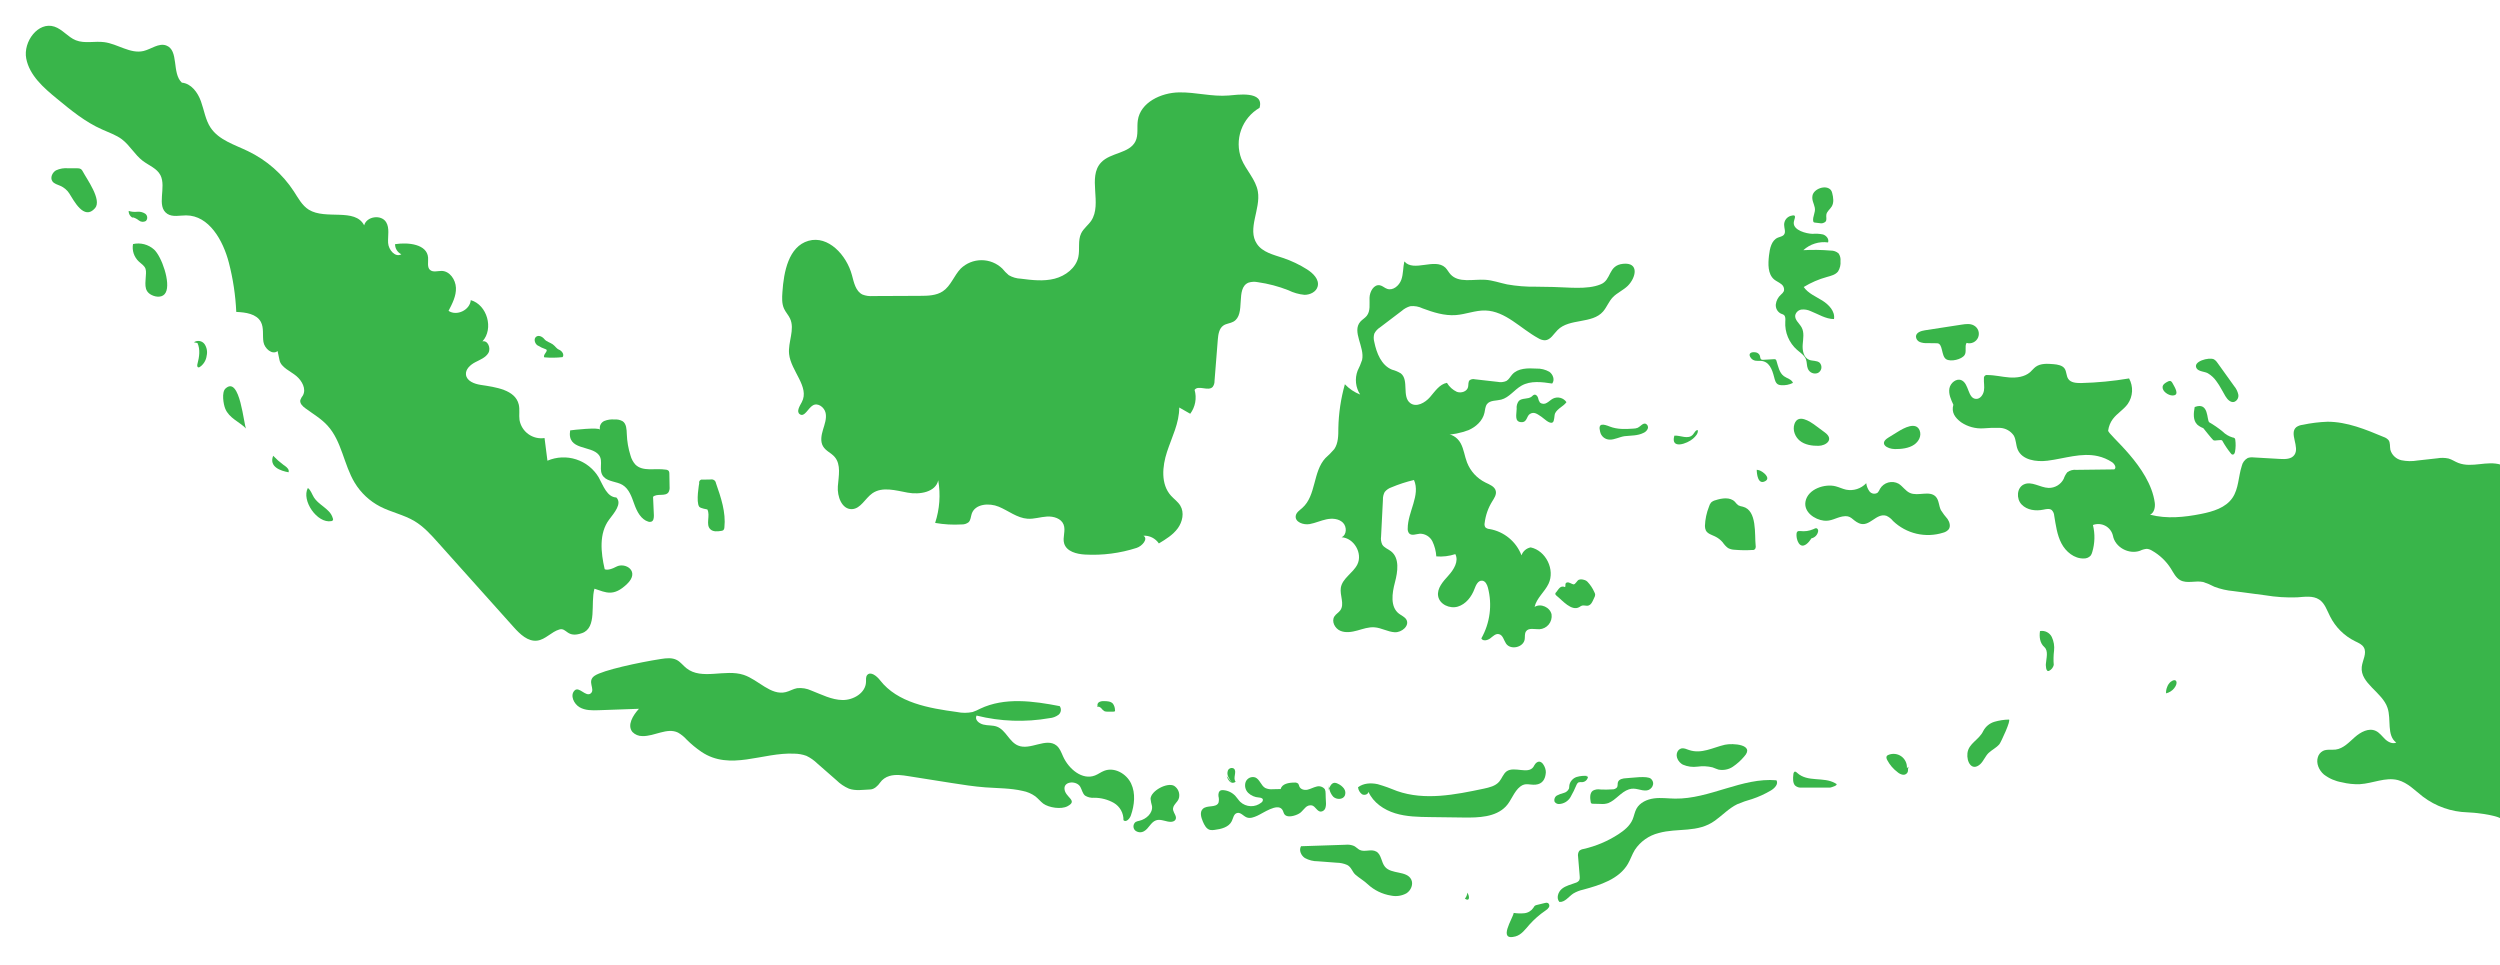
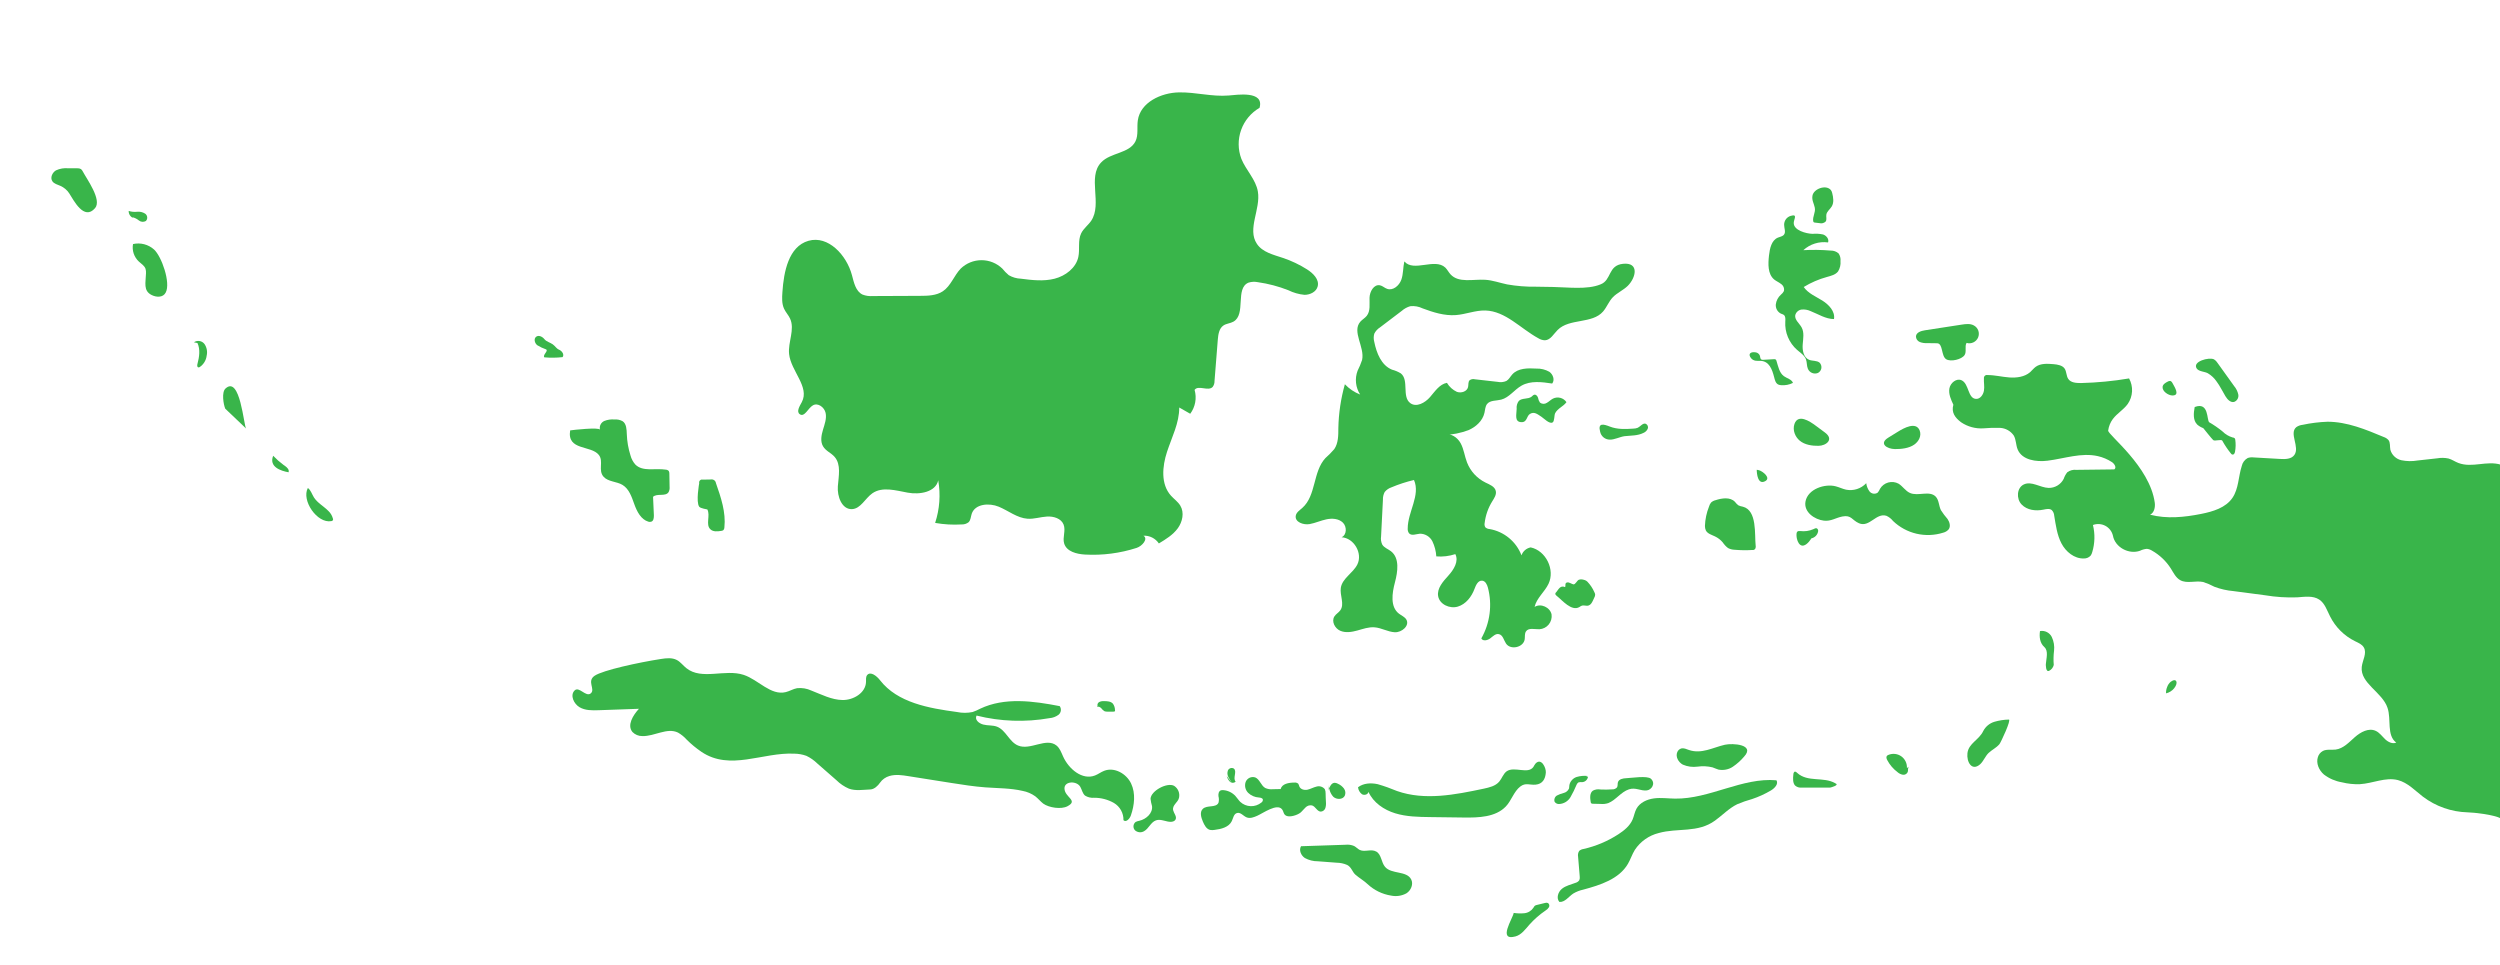
<svg xmlns="http://www.w3.org/2000/svg" width="1200" height="463" viewBox="0 0 1200 463" fill="none">
  <g clip-path="url(#clip0_3046_5931)">
-     <path d="M300.966 280.326C307.432 274.151 300.06 269.745 295.854 272C291.648 274.255 290.247 273.195 290.247 273.195C288.39 265.173 287.449 255.987 292.388 249.401C294.864 246.12 298.713 241.738 295.854 238.792C291.361 238.606 289.566 233.122 287.4 229.185C284.972 225.081 281.133 222 276.6 220.52C272.067 219.039 267.15 219.259 262.768 221.138C262.298 217.507 261.835 213.88 261.382 210.257C258.643 210.669 255.852 209.994 253.606 208.374C251.36 206.754 249.837 204.32 249.363 201.591C249.029 199.115 249.586 196.639 249.004 194.163C247.296 187.045 237.951 185.844 230.697 184.742C227.665 184.272 224.038 182.91 223.667 179.864C223.357 177.24 225.746 175.111 228.085 173.885C230.425 172.659 233.123 171.669 234.435 169.391C235.747 167.113 234.126 163.201 231.564 163.87C237.096 157.816 233.853 146.315 225.969 144.062C225.597 148.816 219.26 151.874 215.299 149.212C217.106 145.734 219.013 142.069 218.852 138.157C218.691 134.245 215.893 130.11 211.982 130.036C210.063 130.036 207.823 130.829 206.387 129.541C204.951 128.254 205.632 125.691 205.484 123.636C205.001 117.211 196.002 116.208 189.628 117.198C189.621 118.21 189.901 119.203 190.435 120.062C190.97 120.921 191.737 121.611 192.648 122.051C189.739 123.76 186.459 119.91 186.286 116.555C186.112 113.2 187.09 109.511 185.345 106.651C182.993 102.801 175.963 103.816 174.799 108.161C170.405 99.632 156.369 105.685 148.224 100.659C144.993 98.641 143.137 95.076 141.07 91.882C135.634 83.556 128.023 76.877 119.062 72.57C112.638 69.45 105.05 67.259 101.077 61.267C98.602 57.553 97.983 52.861 96.448 48.615C94.913 44.369 91.781 40.073 87.288 39.677C82.337 35.109 86.05 24.066 79.725 21.801C76.148 20.563 72.608 23.571 68.92 24.475C62.557 25.997 56.492 21.046 49.994 20.229C45.464 19.634 40.649 21.033 36.378 19.325C32.591 17.802 29.979 14.051 26.105 12.776C18.319 10.226 11.041 20.018 12.588 28.09C14.136 36.161 20.881 42.091 27.231 47.29C34.039 52.911 40.958 58.605 49.029 62.146C52.247 63.632 55.7 64.758 58.498 66.85C62.335 69.76 64.686 74.278 68.499 77.187C71.432 79.416 75.306 80.79 77.002 84.07C79.998 89.876 74.836 99.013 80.307 102.64C82.882 104.311 86.261 103.383 89.331 103.383C100.322 103.383 107.08 115.391 109.841 126.038C111.855 133.785 113.05 141.723 113.405 149.72C117.861 149.918 123.11 150.599 125.214 154.523C126.749 157.395 125.944 160.924 126.451 164.117C126.959 167.311 130.709 170.555 133.247 168.512L134.175 172.919C134.906 176.398 139.547 178.206 142.258 180.496C144.969 182.786 147.11 186.686 145.389 189.818C144.868 190.486 144.451 191.229 144.152 192.021C143.818 193.643 145.253 195.03 146.627 196.008C150.242 198.682 154.202 200.959 157.223 204.302C164.092 211.829 164.996 223.02 170.269 231.735C173.204 236.576 177.413 240.516 182.436 243.125C187.759 245.885 193.836 247.061 198.985 250.144C203.367 252.768 206.845 256.631 210.249 260.444L246.578 301.024C249.598 304.392 253.398 308.081 257.879 307.499C261.84 306.979 264.662 303.265 268.499 302.151C272.101 301.111 272 306.5 279.379 303.896C286.758 301.293 283.344 289.685 285.333 282.579C290.965 284.448 294.5 286.5 300.966 280.326Z" fill="#39B54A" />
    <path d="M510.943 378.385C510.943 374.894 516.872 374.671 518.567 377.729C519.347 379.115 519.607 380.861 520.82 381.888C522.106 382.69 523.617 383.055 525.128 382.928C528.467 382.904 531.753 383.758 534.658 385.404C536.093 386.25 537.277 387.463 538.086 388.919C538.896 390.375 539.302 392.021 539.263 393.686C540.501 394.924 542.258 393.018 542.815 391.433C544.536 386.481 545.167 380.824 542.927 376.082C540.686 371.341 534.881 368.06 529.992 369.991C528.457 370.586 527.12 371.638 525.585 372.232C519.471 374.609 512.973 369.088 510.287 363.108C509.445 361.227 508.727 359.159 507.13 357.859C502.179 353.848 494.554 360.335 488.675 357.859C484.429 356.126 482.833 350.432 478.538 348.797C476.458 348.018 474.119 348.352 471.965 347.782C469.811 347.213 467.732 345.443 468.747 343.474C480.208 346.335 492.142 346.756 503.776 344.712C505.334 344.588 506.826 344.03 508.083 343.103C508.691 342.613 509.089 341.911 509.197 341.138C509.305 340.366 509.115 339.581 508.665 338.943C495.953 336.467 482.189 334.598 470.48 340.181C469.318 340.802 468.109 341.332 466.865 341.766C464.388 342.286 461.829 342.286 459.352 341.766C445.798 339.934 430.809 337.322 422.417 326.514C420.857 324.496 417.874 322.082 416.228 324.038C415.522 324.942 415.72 326.205 415.683 327.344C415.51 332.593 409.668 336.084 404.419 336.009C399.171 335.935 394.344 333.36 389.442 331.466C387.31 330.474 384.948 330.08 382.61 330.327C380.728 330.661 379.057 331.751 377.188 332.209C369.935 334.004 364.056 326.279 356.963 323.939C348.026 320.993 336.824 326.613 329.484 320.733C327.888 319.495 326.65 317.712 324.843 316.784C322.565 315.608 319.892 315.905 317.305 316.301C306.457 317.987 289.388 321.695 285.444 324.348C281.5 327 285.915 330.835 283.575 332.815C281.236 334.796 277.95 329.236 275.79 331.441C273.498 333.78 275.468 337.879 278.191 339.476C280.914 341.073 284.281 341.011 287.437 340.899L306.684 340.218C303.825 343.35 300.879 348.117 303.578 351.36C304.189 351.988 304.922 352.485 305.731 352.821C306.557 353.169 307.447 353.338 308.343 353.316C314.173 353.502 320.189 349.095 325.449 351.645C327.018 352.547 328.43 353.697 329.633 355.049C331.795 357.203 334.152 359.151 336.676 360.868C350.44 370.165 366.048 361.029 381.236 361.759C383.224 361.775 385.195 362.126 387.066 362.799C388.994 363.724 390.758 364.958 392.289 366.451L401.486 374.498C403.214 376.216 405.251 377.593 407.489 378.558C410.743 379.719 414.268 379.071 417.753 378.937C419.652 378.864 421.387 377.193 422.462 375.626C423.48 374.142 425.134 373 426.922 372.48C429.942 371.601 433.111 372.084 436.107 372.566L456.517 375.798C462.001 376.664 467.497 377.531 473.042 377.939C478.983 378.373 485.024 378.286 490.829 379.623C493.028 380.033 495.111 380.92 496.931 382.223C498.305 383.3 499.406 384.699 500.78 385.751C503.454 387.682 509.358 388.623 512.403 386.989C517.775 384.129 510.967 382.767 510.943 378.385Z" fill="#39B54A" />
    <path d="M603.441 391.582C601.844 392.287 600.037 392.993 598.415 392.349C596.794 391.705 595.507 389.799 593.823 390.232C592.14 390.666 591.967 392.708 591.249 394.157C589.825 397.066 586.174 397.97 582.968 398.353C582.248 398.49 581.509 398.49 580.789 398.353C579.019 397.883 578.079 396.001 577.361 394.318C576.519 392.337 575.776 389.749 577.361 388.252C579.366 386.308 583.674 387.868 584.862 385.355C585.147 384.326 585.147 383.239 584.862 382.21C584.738 381.158 584.936 379.858 585.901 379.412C586.295 379.258 586.721 379.207 587.139 379.264C589.377 379.422 591.47 380.427 592.994 382.074C593.811 382.953 594.442 384.005 595.284 384.86C596.647 386.149 598.434 386.896 600.31 386.962C602.185 387.029 604.02 386.409 605.471 385.219C605.706 385.058 605.898 384.841 606.028 384.587C606.151 384.329 606.202 384.042 606.176 383.758C605.991 383.027 605.025 382.879 604.27 382.804C602.353 382.697 600.537 381.912 599.146 380.589C598.467 379.921 597.991 379.075 597.772 378.149C597.553 377.222 597.6 376.253 597.908 375.352C598.253 374.463 598.926 373.74 599.789 373.334C600.651 372.93 601.634 372.873 602.537 373.173C604.703 374.089 605.273 377.073 607.315 378.236C608.478 378.761 609.761 378.962 611.028 378.818L614.742 378.744C615.323 376.181 618.69 375.637 621.314 375.637C621.638 375.587 621.968 375.612 622.28 375.711C622.599 375.798 622.895 375.955 623.146 376.169C623.404 376.604 623.596 377.076 623.716 377.568C624.31 378.954 626.191 379.375 627.615 379.053C629.038 378.732 630.424 377.927 631.897 377.568C632.613 377.346 633.378 377.345 634.094 377.566C634.81 377.787 635.442 378.219 635.908 378.806C636.183 379.438 636.314 380.123 636.291 380.811C636.291 382.223 636.39 383.634 636.452 385.045C636.546 386.013 636.445 386.989 636.155 387.917C635.997 388.374 635.709 388.774 635.326 389.069C634.943 389.363 634.483 389.54 634.002 389.576C632.232 389.576 631.464 387.1 629.768 386.605C629.205 386.491 628.622 386.521 628.073 386.692C627.525 386.866 627.031 387.177 626.637 387.595C625.783 388.363 625.114 389.329 624.223 390.071C622.775 391.223 619.272 392.386 617.502 391.606C615.979 390.963 616.264 389.601 615.373 388.474C612.996 385.454 606.337 390.307 603.441 391.582Z" fill="#39B54A" />
    <path d="M722.775 387.125C717.824 392.263 709.741 392.51 702.575 392.411L686.484 392.201C680.839 392.126 675.096 392.04 669.687 390.381C664.278 388.722 659.178 385.256 656.864 380.093C656.678 381.393 654.858 381.888 653.732 381.22C653.208 380.823 652.77 380.322 652.447 379.75C652.123 379.177 651.92 378.544 651.851 377.89C654.462 375.884 658.039 375.699 661.295 376.404C664.454 377.322 667.558 378.421 670.591 379.697C683.86 384.364 698.441 381.48 712.205 378.558C714.903 377.976 717.799 377.32 719.631 375.179C720.943 373.631 721.525 371.465 723.196 370.227C726.909 367.664 733.433 371.824 736.032 368.122C736.327 367.56 736.667 367.022 737.047 366.513C739.857 363.517 742.184 368.642 741.998 370.821C741.775 374.102 740.29 376.33 737.134 376.627C734.237 376.912 732.319 375.525 729.707 377.556C726.637 379.932 725.449 384.377 722.775 387.125Z" fill="#39B54A" />
    <path d="M656.468 424.4C659.584 427.307 663.498 429.217 667.707 429.884C670.236 430.416 672.872 430.021 675.134 428.77C677.287 427.359 678.538 424.375 677.362 422.098C675.158 417.851 667.893 419.733 664.811 416.081C662.966 413.89 663.115 410.151 660.615 408.752C658.114 407.353 655.144 409.124 652.705 407.985C651.703 407.502 650.96 406.598 649.97 406.078C648.658 405.525 647.225 405.32 645.811 405.484L624.496 406.19C623.37 408.071 624.496 410.634 626.328 411.847C628.255 412.9 630.42 413.441 632.616 413.419L641.615 414.1C643.345 414.121 645.053 414.487 646.64 415.177C648.695 416.23 649.116 418.545 650.576 419.82C652.371 421.404 654.648 422.679 656.468 424.4Z" fill="#39B54A" />
    <path d="M796.139 399.864C791.461 401.035 787.39 403.914 784.726 407.935C783.414 410.064 782.659 412.491 781.409 414.645C777.126 421.986 768.128 424.821 759.946 427.025C758.234 427.394 756.595 428.042 755.094 428.943C752.915 430.441 751.133 433.14 748.509 432.93C746.9 431.135 747.878 428.114 749.747 426.604C751.616 425.093 754.091 424.598 756.332 423.732C757.036 423.534 757.649 423.096 758.065 422.494C758.303 421.901 758.371 421.254 758.263 420.624L757.483 411.228C757.39 410.75 757.39 410.258 757.483 409.78C757.57 409.297 757.755 408.838 758.027 408.43C758.607 407.929 759.322 407.61 760.082 407.514C766.058 406.161 771.746 403.755 776.879 400.408C779.627 398.613 782.313 396.434 783.625 393.414C784.355 391.718 784.615 389.811 785.506 388.177C787.128 385.218 790.581 383.671 793.935 383.225C797.29 382.78 800.681 383.3 804.06 383.337C820.622 383.56 836.243 373.111 852.693 374.535C853.77 376.305 851.839 378.348 850.056 379.412C847.192 381.109 844.154 382.495 840.996 383.547C838.572 384.216 836.194 385.043 833.878 386.023C829.918 387.954 826.823 391.26 823.258 393.847C814.916 399.95 805.372 397.264 796.139 399.864Z" fill="#39B54A" />
    <path d="M810.745 360.013C809.507 359.592 808.269 358.924 806.945 359.283C806.53 359.418 806.15 359.642 805.831 359.939C805.51 360.234 805.26 360.598 805.1 361.004C804.135 363.207 805.633 365.881 807.749 367.02C809.976 367.985 812.425 368.32 814.829 367.986C817.222 367.643 819.659 367.76 822.008 368.333C822.961 368.642 823.865 369.125 824.83 369.397C826.019 369.639 827.244 369.639 828.432 369.397C829.624 369.177 830.757 368.713 831.762 368.035C833.768 366.678 835.579 365.054 837.146 363.207C842.63 357.315 831.675 356.646 827.962 357.476C822.219 358.788 816.76 362.044 810.745 360.013Z" fill="#39B54A" />
    <path d="M772.002 385.478C770.806 385.873 769.541 386.012 768.288 385.887L764.575 385.8C764.296 385.828 764.017 385.748 763.795 385.577C763.638 385.398 763.547 385.172 763.535 384.934C763.189 383.002 763.016 380.626 764.612 379.499C765.714 378.92 766.978 378.728 768.202 378.954C770.103 379.051 772.009 379.031 773.908 378.892C774.332 378.919 774.757 378.842 775.146 378.67C775.54 378.509 775.892 378.259 776.173 377.939C776.619 377.221 776.346 376.268 776.606 375.463C777.077 373.941 779.082 373.594 780.641 373.532C782.981 373.458 790.779 372.183 792.487 373.842C794.814 376.095 792.772 379.115 790.482 379.4C787.499 379.747 785.135 377.815 781.904 378.88C778.03 380.155 775.666 383.993 772.002 385.478Z" fill="#39B54A" />
    <path d="M762.161 372.48C760.357 372.27 758.529 372.43 756.789 372.95C755.924 373.225 755.149 373.73 754.549 374.411C753.923 375.078 753.495 375.905 753.311 376.8C753.295 377.344 753.241 377.886 753.15 378.422C752.928 378.969 752.575 379.454 752.123 379.833C751.677 380.216 751.147 380.488 750.575 380.626C749.435 380.901 748.333 381.317 747.295 381.864C746.795 382.166 746.418 382.635 746.231 383.188C746.031 383.736 746.031 384.337 746.231 384.884C746.463 385.21 746.768 385.477 747.122 385.664C747.482 385.849 747.881 385.942 748.285 385.937C749.409 385.898 750.505 385.577 751.472 385.004C752.438 384.431 753.246 383.623 753.818 382.656C754.933 380.712 755.921 378.698 756.777 376.627C756.949 376.192 757.252 375.82 757.643 375.562C758.213 375.391 758.813 375.349 759.401 375.439C760.101 375.405 760.767 375.128 761.284 374.656C761.802 374.183 762.138 373.545 762.235 372.851C760.887 372.787 759.542 373.019 758.293 373.53C757.044 374.041 755.923 374.819 755.007 375.81" fill="#39B54A" />
-     <path d="M704.295 428.473C705.533 430.268 705.533 432.942 703.132 431.358C703.835 430.556 704.246 429.539 704.295 428.473Z" fill="#39B54A" />
    <path d="M731.675 438.352C732.552 438.265 733.398 437.981 734.151 437.523C734.9 437.072 735.542 436.464 736.032 435.74C736.204 435.389 736.429 435.067 736.701 434.787C737.009 434.574 737.359 434.43 737.728 434.366L741.553 433.437C742.02 433.264 742.534 433.264 743.001 433.437C743.325 433.651 743.556 433.979 743.647 434.355C743.739 434.732 743.685 435.129 743.496 435.468C743.082 436.127 742.513 436.676 741.838 437.065C738.979 439.013 736.368 441.304 734.064 443.886C732.133 446.102 730.264 448.714 727.43 449.481C718.691 451.871 726.192 440.816 726.576 438.203C728.263 438.462 729.976 438.512 731.675 438.352Z" fill="#39B54A" />
    <path d="M637.939 376.701C637.883 377.755 638.038 378.809 638.395 379.802C638.752 380.795 639.304 381.706 640.019 382.482C641.591 383.894 644.512 383.857 645.477 381.987C645.726 381.419 645.824 380.797 645.762 380.18C645.688 379.561 645.454 378.972 645.081 378.471C644.326 377.483 643.334 376.699 642.197 376.194C641.739 375.931 641.227 375.774 640.7 375.736C639.029 375.736 638.224 377.679 637.741 379.289" fill="#39B54A" />
    <path d="M552.258 383.386C552.382 384.578 552.618 385.755 552.964 386.902C553.422 390.282 550.216 393.203 546.886 393.971C546.261 394.069 545.655 394.265 545.091 394.553C544.794 394.788 544.549 395.083 544.374 395.419C544.191 395.755 544.085 396.127 544.064 396.509C544.043 396.887 544.097 397.266 544.225 397.623C544.357 397.98 544.563 398.305 544.832 398.576C545.413 399.082 546.138 399.395 546.906 399.47C547.673 399.546 548.445 399.38 549.114 398.997C551.404 397.759 552.37 394.664 554.833 393.785C556.689 393.117 558.719 393.971 560.65 394.367C562.061 394.664 563.906 394.478 564.364 393.129C564.822 391.78 563.485 390.393 563.126 388.957C562.519 386.419 565.49 385.181 565.936 382.891C566.17 381.81 566.067 380.682 565.64 379.661C565.213 378.64 564.482 377.776 563.547 377.184C560.205 375.439 552.469 379.573 552.258 383.386Z" fill="#39B54A" />
    <path d="M591.385 375.971C590.877 374.968 590.147 374.089 589.664 373.074C589.391 372.582 589.222 372.038 589.169 371.477C589.129 370.914 589.209 370.348 589.404 369.818C589.513 369.562 589.678 369.333 589.887 369.15C590.092 368.967 590.332 368.828 590.593 368.741C590.856 368.654 591.133 368.62 591.41 368.642C591.688 368.668 591.958 368.752 592.202 368.89C593.984 370.227 591.558 373.582 593.118 375.179C592.74 375.537 592.24 375.737 591.719 375.737C591.198 375.737 590.698 375.537 590.32 375.179C589.598 374.429 589.086 373.502 588.835 372.492" fill="#39B54A" />
    <path d="M526.552 339.364C527.158 338.943 528.012 339.364 528.52 339.859C528.961 340.451 529.501 340.962 530.117 341.37C530.629 341.567 531.179 341.643 531.726 341.592H534.387C534.684 341.592 535.043 341.592 535.191 341.283C535.241 341.109 535.241 340.925 535.191 340.751C535.17 339.685 534.83 338.65 534.214 337.78C533.211 336.641 531.491 336.542 529.968 336.542C529.188 336.48 528.404 336.616 527.691 336.938C527.34 337.111 527.06 337.399 526.898 337.755C526.739 338.113 526.712 338.517 526.824 338.894" fill="#39B54A" />
    <path d="M287.994 206.245C287.786 205.413 287.887 204.533 288.279 203.77C288.654 203.016 289.28 202.416 290.049 202.073C291.618 201.442 293.316 201.196 295 201.355C296.346 201.239 297.697 201.533 298.874 202.197C300.718 203.435 300.78 206.159 300.867 208.387C300.99 211.86 301.585 215.3 302.637 218.613C303.058 220.222 303.851 221.71 304.951 222.958C308.516 226.585 314.569 224.629 319.594 225.434C320.129 225.462 320.633 225.692 321.005 226.078C321.216 226.455 321.315 226.884 321.29 227.316L321.402 233.629C321.509 234.54 321.332 235.461 320.894 236.266C319.384 238.495 315.411 236.662 313.467 238.47C313.604 241.441 313.727 244.4 313.863 247.371C313.863 248.534 313.764 250.008 312.626 250.404C312.165 250.565 311.663 250.565 311.202 250.404C307.65 249.327 305.744 245.539 304.481 242.047C303.219 238.556 302.006 234.694 298.787 232.75C296.114 231.116 291.942 231.277 289.764 228.888C286.929 225.805 289.863 221.46 287.449 218.378C283.736 213.611 272.064 216.422 273.673 206.592C274.911 206.382 287.536 204.983 287.994 206.245Z" fill="#39B54A" />
    <path d="M335.624 243.224C333.965 240.933 335.624 231.921 335.624 231.921C335.562 231.686 335.562 231.438 335.624 231.203C335.687 230.972 335.811 230.762 335.983 230.596C336.151 230.424 336.36 230.297 336.589 230.225C336.825 230.163 337.072 230.163 337.307 230.225L341.169 230.151C341.447 230.095 341.733 230.095 342.011 230.151C342.285 230.208 342.545 230.317 342.778 230.473C343.011 230.633 343.209 230.84 343.36 231.079C343.509 231.32 343.606 231.59 343.645 231.871C346.058 238.767 348.497 245.935 347.705 253.202C347.705 253.656 347.543 254.095 347.247 254.44C346.948 254.664 346.592 254.797 346.219 254.823C344.424 255.108 342.345 255.331 341.021 254.093C338.545 251.827 341.095 247.457 339.523 244.536C339.535 244.499 336.23 244.053 335.624 243.224Z" fill="#39B54A" />
    <path d="M261.245 171.483C260.441 170.245 263.436 168.376 262.087 167.695C260.615 167.188 259.203 166.52 257.878 165.702C256.641 164.724 256.108 162.644 257.321 161.666C258.534 160.688 260.354 161.58 261.307 162.793C262.26 164.006 264.03 164.365 265.305 165.269C266.58 166.172 267.013 167.299 268.399 167.881C269.786 168.463 270.986 170.245 270.033 171.421C267.115 171.751 264.17 171.785 261.245 171.521" fill="#39B54A" />
-     <path d="M118.146 205.713C117.007 204.574 115.299 180.013 108.243 186.487C106.275 188.282 107.253 194.101 108.12 196.168C109.989 200.724 114.841 202.408 118.146 205.713Z" fill="#39B54A" />
+     <path d="M118.146 205.713C117.007 204.574 115.299 180.013 108.243 186.487C106.275 188.282 107.253 194.101 108.12 196.168Z" fill="#39B54A" />
    <path d="M138.508 226.697C138.917 225.459 137.914 224.468 136.825 223.664C136.577 223.478 136.317 223.305 136.07 223.144C134.297 221.831 132.641 220.369 131.119 218.774C128.99 224.146 134.795 226.028 138.508 226.697Z" fill="#39B54A" />
    <path d="M159.017 250.144C159.171 250.145 159.321 250.102 159.45 250.02C159.583 249.947 159.694 249.841 159.772 249.711C159.849 249.577 159.89 249.425 159.89 249.271C159.89 249.117 159.849 248.965 159.772 248.832C159.401 247.481 158.67 246.257 157.656 245.291C155.502 243.063 152.358 241.416 150.675 238.742C149.684 237.145 149.239 235.35 147.778 234.224C144.56 240.166 152.247 251.382 159.017 250.144Z" fill="#39B54A" />
    <path d="M70.072 131.225C70.126 130.492 70.055 129.755 69.861 129.046C69.354 127.523 67.819 126.644 66.643 125.542C65.514 124.482 64.664 123.159 64.168 121.692C63.684 120.228 63.574 118.666 63.846 117.149C65.617 116.748 67.457 116.778 69.215 117.234C70.972 117.691 72.594 118.562 73.946 119.773C77.585 123.103 82.016 135.743 79.553 140.398C78.315 142.874 75.171 142.787 72.844 141.636C68.611 139.568 69.985 135.595 70.072 131.225Z" fill="#39B54A" />
    <path d="M33.209 92.773C32.178 91.208 30.717 89.974 29.001 89.22C27.615 88.601 25.956 88.242 25.114 86.967C23.988 85.271 25.114 82.808 26.86 81.78C28.721 80.914 30.783 80.567 32.826 80.777H37.133C37.727 80.732 38.32 80.861 38.841 81.149C39.225 81.452 39.53 81.843 39.733 82.288C41.688 86.002 48.991 95.905 45.649 99.879C40.302 106.168 35.314 95.992 33.209 92.773Z" fill="#39B54A" />
    <path d="M63.473 104.224C64.637 104.511 65.724 105.052 66.654 105.809C67.118 106.186 67.685 106.415 68.281 106.466C68.877 106.516 69.475 106.387 69.996 106.094C70.237 105.845 70.427 105.55 70.553 105.227C70.653 104.907 70.686 104.57 70.652 104.237C70.623 103.9 70.517 103.574 70.343 103.284C70.174 102.995 69.946 102.746 69.674 102.553C68.521 101.815 67.148 101.496 65.787 101.649C64.433 101.799 63.062 101.66 61.765 101.241C61.74 101.972 61.939 102.693 62.334 103.308C62.731 103.925 63.311 104.401 63.993 104.67" fill="#39B54A" />
    <path d="M94.778 164.65C96.213 167.745 95.656 171.397 94.778 174.69C94.592 175.321 94.579 176.25 95.235 176.349C95.469 176.364 95.701 176.299 95.891 176.163C96.798 175.548 97.562 174.746 98.132 173.811C98.706 172.877 99.07 171.829 99.196 170.741C99.419 169.794 99.444 168.812 99.271 167.856C99.101 166.9 98.734 165.989 98.194 165.182C97.626 164.395 96.773 163.862 95.817 163.697C94.857 163.53 93.87 163.748 93.069 164.303" fill="#39B54A" />
    <path d="M565.962 44.344C557.297 44.48 547.395 49.16 546.157 57.739C545.65 61.094 546.516 64.733 545.043 67.791C542.147 73.746 533.025 73.151 528.531 77.992C521.86 85.036 529.187 97.799 523.803 105.933C522.355 108.087 520.09 109.647 518.951 112.024C517.28 115.465 518.406 119.6 517.602 123.339C516.463 128.65 511.413 132.438 506.214 133.775C501.016 135.112 495.421 134.48 490.037 133.775C487.979 133.7 485.972 133.117 484.194 132.079C483.073 131.131 482.045 130.078 481.125 128.934C478.444 126.339 474.86 124.888 471.13 124.888C467.399 124.888 463.815 126.339 461.134 128.934C457.929 132.277 456.431 137.204 452.594 139.791C449.45 141.908 445.402 141.995 441.615 142.007L418.901 142.106C417.244 142.238 415.577 141.997 414.025 141.401C410.72 139.816 409.878 135.619 408.937 132.079C406.4 122.509 397.575 112.866 388.056 115.589C378.538 118.313 376.198 130.445 375.555 140.237C375.369 142.936 375.22 145.758 376.359 148.209C377.127 149.868 378.426 151.218 379.206 152.864C381.682 158.101 378.141 164.229 378.773 169.973C379.664 178.144 388.737 185.745 384.875 192.999C383.835 194.93 382.102 197.617 383.922 198.842C386.212 200.39 387.796 195.946 390.197 194.559C392.599 193.172 395.693 195.487 396.287 198.174C396.881 200.86 395.829 203.596 395.05 206.221C394.27 208.845 393.663 211.853 395.05 214.206C396.436 216.558 398.973 217.387 400.62 219.306C403.813 223.02 402.538 228.554 402.167 233.406C401.795 238.259 404.061 244.548 408.925 244.387C413.158 244.202 415.262 239.213 418.728 236.786C423.518 233.444 429.98 235.424 435.723 236.477C441.466 237.529 449.116 236.241 450.353 230.547C451.537 237.383 451.027 244.405 448.868 250.998C453.07 251.742 457.345 251.987 461.605 251.728C462.806 251.78 463.986 251.403 464.934 250.664C465.974 249.624 465.962 247.977 466.432 246.591C468.041 241.837 474.775 241.292 479.416 243.224C484.058 245.155 488.217 248.646 493.23 248.992C496.362 249.203 499.419 248.126 502.575 247.94C505.732 247.754 509.371 248.856 510.522 251.778C511.673 254.7 509.928 257.968 510.794 260.852C511.945 264.739 516.773 265.965 520.82 266.188C529.198 266.649 537.589 265.566 545.576 262.994C548.286 262.127 551.294 258.574 548.831 257.138C550.282 257.061 551.729 257.364 553.027 258.017C554.329 258.67 555.441 259.646 556.258 260.852C559.587 258.847 563.004 256.755 565.306 253.622C567.608 250.49 568.561 246.021 566.544 242.704C565.417 240.822 563.523 239.547 562.063 237.925C557.112 232.416 557.867 223.911 560.169 216.88C562.471 209.848 566.073 203.027 566.036 195.599L571.309 198.607C572.518 196.987 573.336 195.109 573.698 193.121C574.061 191.132 573.96 189.086 573.401 187.144C575.159 184.668 579.924 187.973 582.065 185.745C582.686 184.928 583.005 183.922 582.969 182.897C583.489 176.295 584.013 169.692 584.541 163.09C584.739 160.614 585.135 157.655 587.252 156.232C588.675 155.266 590.557 155.241 592.054 154.387C598.243 150.896 592.735 138.293 599.308 135.657C600.751 135.21 602.284 135.137 603.764 135.446C608.766 136.156 613.667 137.448 618.369 139.296C620.808 140.506 623.446 141.261 626.155 141.524C628.878 141.524 631.836 140.076 632.492 137.452C633.334 134.121 630.289 131.15 627.38 129.306C623.776 127.024 619.911 125.183 615.869 123.822C611.265 122.286 605.967 121.073 603.306 117.037C598.54 109.919 605.224 100.374 603.776 91.931C602.786 86.125 598.082 81.706 595.854 76.246C594.177 71.792 594.134 66.887 595.732 62.404C597.329 57.92 600.465 54.149 604.581 51.759C606.982 43.341 593.564 45.57 589.727 45.842C581.756 46.498 573.995 44.208 565.962 44.344Z" fill="#39B54A" />
    <path d="M745.538 137.749L737.195 137.613C732.574 137.685 727.957 137.316 723.406 136.511C719.903 135.78 716.487 134.518 712.922 134.295C707.105 133.936 700.123 135.978 696.212 131.646C695.296 130.63 694.69 129.355 693.737 128.427C688.674 123.698 678.561 130.754 674.081 125.48C673.412 128.39 673.635 131.497 672.62 134.307C671.605 137.117 668.622 139.655 665.812 138.64C664.574 138.219 663.646 137.204 662.396 136.944C659.475 136.337 657.445 139.977 657.371 142.961C657.296 145.944 657.891 149.287 656.021 151.626C655.155 152.703 653.855 153.384 652.952 154.424C648.793 159.215 655.167 166.569 653.806 172.771C653.215 174.556 652.491 176.294 651.64 177.97C650.936 179.837 650.682 181.842 650.897 183.825C651.112 185.808 651.791 187.712 652.878 189.384C650.094 188.298 647.587 186.606 645.538 184.432C643.606 191.295 642.553 198.375 642.406 205.503C642.406 208.981 642.406 212.708 640.463 215.567C639.14 217.104 637.714 218.548 636.192 219.888C630.14 226.412 631.798 237.9 625.127 243.781C623.889 244.895 622.243 245.91 621.958 247.569C621.45 250.59 625.671 252.112 628.667 251.555C631.402 251.048 633.964 249.847 636.7 249.277C639.435 248.708 642.554 248.906 644.56 250.837C646.565 252.768 646.503 256.767 643.953 257.881C649.882 258.215 654.177 265.581 651.541 270.917C649.486 275.077 644.312 277.552 643.594 282.145C643.037 285.785 645.5 289.982 643.334 292.965C642.542 294.067 641.255 294.723 640.524 295.862C638.99 298.214 640.698 301.606 643.272 302.745C645.847 303.884 648.818 303.389 651.516 302.646C654.214 301.903 656.962 300.888 659.76 301.111C663.102 301.359 666.146 303.302 669.488 303.476C672.83 303.649 676.705 300.356 675.071 297.434C674.303 296.085 672.694 295.491 671.469 294.537C667.236 291.269 668.189 284.733 669.563 279.558C670.937 274.383 671.89 267.859 667.657 264.591C666.246 263.502 664.352 262.907 663.461 261.36C662.906 260.149 662.717 258.802 662.916 257.485L663.807 239.881C663.755 238.591 664.045 237.309 664.649 236.167C665.498 235.117 666.633 234.334 667.916 233.914C671.409 232.441 675.02 231.265 678.71 230.398C681.928 237.69 675.69 245.724 675.702 253.709C675.636 254.521 675.865 255.33 676.346 255.987C677.584 257.349 679.762 256.321 681.582 256.173C682.827 256.171 684.049 256.517 685.107 257.174C686.166 257.83 687.02 258.77 687.572 259.887C688.643 262.14 689.274 264.577 689.429 267.067C692.512 267.32 695.615 266.95 698.551 265.977C700.322 269.382 697.834 273.405 695.259 276.24C692.684 279.075 689.664 282.43 690.308 286.144C690.989 290.105 695.89 292.334 699.752 291.17C703.614 290.006 706.337 286.478 707.748 282.702C708.429 280.87 709.456 278.53 711.462 278.729C712.984 278.877 713.801 280.585 714.197 282.071C716.353 290.294 715.221 299.033 711.041 306.434C711.746 307.907 713.999 307.4 715.286 306.434C716.574 305.469 717.935 303.958 719.532 304.404C721.413 304.85 721.809 307.288 722.886 308.898C725.09 312.191 731.316 310.755 731.86 306.83C732.033 305.592 731.761 304.218 732.442 303.116C733.68 301.185 736.613 302.101 738.915 302.039C739.779 301.988 740.622 301.756 741.391 301.359C742.161 300.973 742.84 300.429 743.384 299.762C743.93 299.093 744.334 298.32 744.57 297.49C744.806 296.659 744.87 295.789 744.758 294.934C744.052 291.504 739.547 289.437 736.601 291.331C737.541 287.072 741.441 284.151 743.31 280.189C746.491 273.467 742.072 264.331 734.732 262.746C733.725 262.936 732.786 263.389 732.01 264.059C731.234 264.728 730.648 265.591 730.313 266.559C729.071 263.316 727.01 260.449 724.331 258.238C721.652 256.027 718.446 254.548 715.026 253.944C714.266 253.917 713.539 253.623 712.972 253.115C712.78 252.806 712.652 252.462 712.595 252.102C712.538 251.743 712.552 251.376 712.637 251.023C713.073 247.339 714.315 243.797 716.276 240.649C717.217 239.126 718.368 237.467 717.985 235.697C717.514 233.53 715.051 232.602 713.034 231.624C708.963 229.628 705.794 226.171 704.159 221.943C703.008 218.947 702.661 215.642 701.138 212.807C699.616 209.972 696.311 207.657 693.303 208.796C697.238 208.64 701.123 207.863 704.815 206.493C708.429 204.946 711.672 201.999 712.538 198.162C712.873 196.713 712.897 195.091 713.776 193.94C715.299 192.046 718.207 192.43 720.559 191.823C724.409 190.833 726.86 187.069 730.325 185.113C734.695 182.637 740.091 183.343 745.042 184.098C746.416 182.415 745.463 179.691 743.681 178.453C741.774 177.375 739.607 176.844 737.418 176.918C733.321 176.67 728.592 176.67 725.869 179.753C724.929 180.793 724.285 182.155 723.072 182.86C721.758 183.441 720.294 183.593 718.888 183.294L707.946 182.056C707.528 181.942 707.09 181.92 706.662 181.993C706.234 182.066 705.828 182.231 705.471 182.477C704.604 183.269 704.938 184.68 704.666 185.819C704.146 187.948 701.374 188.827 699.319 188.097C697.321 187.17 695.651 185.659 694.529 183.764C690.964 184.42 688.773 187.886 686.397 190.622C684.02 193.358 679.873 195.661 676.952 193.507C672.781 190.437 676.445 182.501 672.422 179.245C671.099 178.437 669.665 177.828 668.164 177.438C663.052 175.371 660.737 169.503 659.648 164.093C659.289 162.818 659.289 161.468 659.648 160.193C660.269 158.935 661.229 157.876 662.421 157.135L672.855 149.212C674.033 148.171 675.429 147.406 676.94 146.972C678.972 146.759 681.023 147.123 682.856 148.024C687.969 149.93 693.328 151.639 698.774 151.243C703.552 150.896 708.169 148.915 712.959 149.039C722.663 149.311 729.855 157.705 738.396 162.36C739.349 162.964 740.448 163.302 741.577 163.338C744.287 163.214 745.76 160.255 747.667 158.386C753.298 152.691 764.265 155.575 769.489 149.509C771.32 147.368 772.224 144.657 774.217 142.614C776.21 140.571 779.168 139.309 781.334 137.204C785.307 133.23 786.929 125.864 779.118 126.619C771.692 127.35 773.672 134.505 768.201 136.523C761.851 139.148 752.37 137.86 745.538 137.749Z" fill="#39B54A" />
    <path d="M727.999 196.267C727.837 194.906 728.21 193.535 729.038 192.442C730.61 190.882 733.519 191.761 735.227 190.35C735.611 190.028 735.933 189.582 736.465 189.471C737.282 189.273 737.987 190.102 738.247 190.907C738.38 191.742 738.697 192.537 739.176 193.234C739.643 193.607 740.217 193.819 740.814 193.842C741.411 193.864 741.999 193.695 742.493 193.358C743.533 192.776 744.374 191.873 745.426 191.328C746.53 190.784 747.793 190.657 748.983 190.971C750.172 191.285 751.209 192.018 751.9 193.036C750.402 195.141 747.692 195.97 746.466 198.347C745.971 199.325 746.219 202.235 745.228 202.779C743.731 203.646 741.032 200.798 739.918 200.068C738.012 198.83 736.453 197.419 734.361 198.694C732.653 199.746 733.123 202.853 730.09 202.631C726.81 202.395 727.974 198.805 727.999 196.267Z" fill="#39B54A" />
    <path d="M870.332 106.156C870.349 106.319 870.413 106.474 870.517 106.601C870.681 106.739 870.885 106.822 871.099 106.837C871.854 106.948 872.609 107.035 873.376 107.109C873.892 107.245 874.433 107.245 874.948 107.109C875.466 106.972 875.939 106.703 876.322 106.329C876.966 105.413 876.459 104.138 876.644 103.036C876.892 101.464 878.414 100.474 879.231 99.112C880.37 97.218 879.999 94.804 879.454 92.662C879.346 92.138 879.127 91.644 878.81 91.213C876.446 88.441 870.554 90.644 869.985 93.925C869.589 96.103 870.691 97.639 871.099 99.681C871.569 101.947 869.973 103.915 870.332 106.156Z" fill="#39B54A" />
    <path d="M856.381 107.926C856.381 109.548 857.309 111.38 856.294 112.655C855.613 113.509 854.4 113.633 853.398 114.054C850.291 115.354 849.486 119.303 849.115 122.646C848.657 126.718 848.484 131.534 851.591 134.146C852.606 134.976 853.868 135.471 854.895 136.3C855.456 136.667 855.888 137.199 856.133 137.823C856.377 138.438 856.421 139.114 856.257 139.754C855.911 140.402 855.435 140.971 854.858 141.426C853.478 142.638 852.596 144.318 852.383 146.142C852.311 147.041 852.504 147.94 852.94 148.73C853.384 149.513 854.052 150.147 854.858 150.549C855.336 150.688 855.794 150.887 856.22 151.144C857.123 151.849 857.012 153.211 856.938 154.35C856.784 156.903 857.216 159.457 858.201 161.817C859.186 164.177 860.697 166.281 862.619 167.968C864.203 169.342 866.147 170.53 866.865 172.498C867.397 173.935 867.174 175.593 867.781 177.005C868.158 177.914 868.882 178.636 869.792 179.012C870.701 179.388 871.723 179.388 872.633 179.01C873.055 178.784 873.42 178.464 873.701 178.076C873.982 177.688 874.171 177.241 874.254 176.769C874.327 176.298 874.293 175.815 874.155 175.358C874.019 174.897 873.777 174.473 873.45 174.12C872.088 172.944 869.959 173.377 868.301 172.672C865.714 171.57 865.082 168.203 865.293 165.405C865.503 162.607 866.122 159.599 864.773 157.148C863.684 155.167 861.369 153.533 861.716 151.304C861.89 150.59 862.279 149.946 862.83 149.46C863.381 148.973 864.067 148.666 864.798 148.581C866.271 148.444 867.754 148.705 869.093 149.336C872.806 150.797 876.334 153.137 880.319 153.149C880.926 149.435 877.844 146.229 874.725 144.273C871.605 142.317 867.892 140.831 865.788 137.761C869.257 135.642 873.007 134.021 876.928 132.945C878.884 132.401 881.037 131.893 882.275 130.284C883.191 128.803 883.599 127.065 883.439 125.332C883.588 124.021 883.254 122.7 882.498 121.618C881.468 120.729 880.145 120.253 878.784 120.281C874.4 119.906 869.996 119.84 865.602 120.083C867.188 118.631 869.072 117.545 871.123 116.901C873.169 116.255 875.334 116.073 877.46 116.369C878.067 114.797 876.668 113.064 875.059 112.544C873.408 112.197 871.714 112.097 870.033 112.247C866.976 112.16 860.837 110.563 860.998 106.923C861.084 105.042 863.015 102.615 859.488 103.63C858.586 103.909 857.796 104.469 857.235 105.227C856.668 106.012 856.368 106.958 856.381 107.926Z" fill="#39B54A" />
    <path d="M842.679 169.119C843.13 169.175 843.557 169.35 843.917 169.626C844.287 169.913 844.573 170.293 844.746 170.728C844.944 171.372 844.87 172.201 845.427 172.56C845.73 172.708 846.071 172.76 846.405 172.709L851.505 172.412C851.775 172.372 852.051 172.415 852.297 172.536C852.516 172.719 852.664 172.973 852.718 173.254C853.547 175.89 854.042 178.923 856.27 180.558C857.768 181.647 859.983 182.056 860.627 183.789C858.843 184.683 856.846 185.06 854.859 184.878C854.388 184.854 853.926 184.741 853.497 184.544C852.26 183.9 851.925 182.34 851.579 181.003C850.626 177.289 849.215 173.39 845.105 173.216C843.409 173.216 841.837 173.427 840.55 171.978C838.805 169.849 840.327 168.747 842.679 169.119Z" fill="#39B54A" />
    <path d="M772.77 204.772C776.297 206.146 780.196 206.01 783.984 205.738C784.726 205.735 785.461 205.592 786.15 205.317C787.475 204.661 788.539 202.952 789.938 203.398C790.384 203.596 790.735 203.96 790.916 204.413C791.101 204.861 791.101 205.364 790.916 205.812C790.51 206.7 789.785 207.403 788.886 207.781C786.051 209.217 782.87 209.019 779.813 209.365C777.597 209.65 774.862 211.123 772.671 211.024C771.586 211.015 770.537 210.634 769.699 209.945C768.861 209.255 768.284 208.299 768.066 207.236C766.866 202.767 769.774 203.584 772.77 204.772Z" fill="#39B54A" />
-     <path d="M812.65 208.548C813.356 207.719 813.888 206.357 814.94 206.456C815.212 208.09 813.851 209.489 812.613 210.578C809.952 212.93 801.72 215.976 803.689 209.105C806.424 208.845 810.41 211.197 812.65 208.548Z" fill="#39B54A" />
    <path d="M836.565 243.211C835.809 243.1 835.074 242.875 834.386 242.543C833.77 242.046 833.218 241.477 832.74 240.847C830.45 238.494 826.551 239.089 823.457 240.091C822.658 240.277 821.921 240.665 821.315 241.218C820.858 241.781 820.524 242.435 820.338 243.137C819.148 246.107 818.483 249.261 818.369 252.459C818.362 253.204 818.514 253.943 818.815 254.625C819.632 256.197 821.588 256.705 823.184 257.472C824.611 258.152 825.877 259.126 826.898 260.332C827.592 261.381 828.458 262.306 829.46 263.068C830.432 263.577 831.507 263.856 832.604 263.885C835.419 264.133 838.249 264.17 841.07 263.997C841.262 264.042 841.461 264.045 841.653 264.005C841.846 263.965 842.027 263.883 842.185 263.765C842.342 263.647 842.471 263.495 842.563 263.321C842.655 263.147 842.707 262.955 842.717 262.759C842.778 262.481 842.778 262.194 842.717 261.917C842.135 256.532 843.509 244.969 836.565 243.211Z" fill="#39B54A" />
    <path d="M758.16 291.35C758.539 291.061 758.959 290.832 759.406 290.67C759.895 290.612 760.389 290.613 760.878 290.675C763.67 291.339 764.355 288.683 765.254 286.868C765.519 286.431 765.667 285.934 765.685 285.423C765.633 284.974 765.486 284.541 765.255 284.153C764.449 282.33 763.334 280.661 761.959 279.219C761.63 278.891 761.235 278.638 760.8 278.475C759.744 278.155 758.91 277.898 757.873 278.275C756.95 278.615 756.239 280.578 755.257 280.508C754.487 280.361 753.181 279.428 752.406 279.543C750.843 279.679 751.707 281.31 751.217 281.786C748.875 280.803 748.09 282.979 746.939 284.312C746.836 284.377 746.748 284.464 746.682 284.568C746.616 284.671 746.573 284.787 746.558 284.909C746.542 285.03 746.553 285.154 746.591 285.27C746.628 285.387 746.691 285.494 746.774 285.584C746.871 285.732 746.999 285.857 747.15 285.95C749.802 288.034 754.355 293.678 758.16 291.35Z" fill="#39B54A" />
    <path d="M881.149 233.431C882.845 233.877 884.441 234.669 886.1 235.041C887.846 235.39 889.653 235.288 891.349 234.744C893.045 234.2 894.574 233.233 895.792 231.933C895.969 233.374 896.52 234.744 897.388 235.907C897.845 236.466 898.492 236.835 899.206 236.945C899.919 237.055 900.647 236.897 901.25 236.501C901.742 235.952 902.132 235.319 902.401 234.632C903.274 233.149 904.688 232.063 906.346 231.601C908.003 231.139 909.775 231.338 911.289 232.156C913.331 233.394 914.606 235.66 916.772 236.613C920.671 238.358 926.142 235.288 929.15 238.383C930.747 240.079 930.598 242.753 931.625 244.858C932.578 246.358 933.646 247.781 934.819 249.116C935.821 250.577 936.403 252.645 935.376 254.068C934.681 254.875 933.75 255.443 932.715 255.69C928.569 256.998 924.147 257.166 919.913 256.177C915.68 255.188 911.79 253.079 908.652 250.07C907.812 249.01 906.735 248.162 905.508 247.594C900.557 245.984 897.388 253.325 892.338 251.171C888.922 249.711 888.699 247.061 884.342 247.916C881.161 248.522 878.908 250.305 875.505 249.921C871.049 249.413 865.677 245.786 866.642 240.698C867.768 234.706 875.95 232.057 881.149 233.431Z" fill="#39B54A" />
    <path d="M862.731 259.292C862.396 258.318 862.261 257.287 862.335 256.259C862.324 255.861 862.46 255.473 862.719 255.17C862.921 255.036 863.149 254.944 863.387 254.898C863.624 254.854 863.868 254.854 864.105 254.898C866.238 255.179 868.407 254.876 870.38 254.019C870.937 253.734 871.618 253.363 872.126 253.647C872.345 253.793 872.517 254 872.621 254.242C872.718 254.481 872.748 254.742 872.707 254.997C872.578 255.83 872.197 256.605 871.615 257.215C871.033 257.826 870.278 258.244 869.452 258.413C869.452 258.413 867.682 261.521 865.603 261.88C863.523 262.239 862.731 259.292 862.731 259.292Z" fill="#39B54A" />
    <path d="M843.236 225.484C843.624 225.519 844.006 225.598 844.375 225.719C846.294 226.338 850.131 229.433 847.296 230.955C843.756 232.899 843.236 227.34 843.236 225.484Z" fill="#39B54A" />
    <path d="M906.4 210.058L910.93 207.261C913.938 205.391 919.594 202.309 921.401 206.53C922.478 209.179 920.993 211.903 918.852 213.401C916.314 215.196 912.576 215.592 909.568 215.555C905.781 215.518 901.696 212.93 906.4 210.058Z" fill="#39B54A" />
    <path d="M875.944 207.586L871.537 204.322C868.611 202.142 863.108 198.546 861.35 203.47C860.302 206.56 861.747 209.737 863.83 211.485C866.299 213.579 869.935 214.041 872.861 213.997C876.546 213.954 880.52 210.936 875.944 207.586Z" fill="#39B54A" />
    <path d="M929.781 164.761L925.003 164.699C923.815 164.771 922.625 164.59 921.513 164.167C920.959 163.949 920.485 163.57 920.151 163.077C919.817 162.585 919.644 162.001 919.656 161.406C919.854 159.537 922.131 158.819 924 158.534L941.577 155.823C943.545 155.513 945.699 155.241 947.444 156.207C948.44 156.738 949.203 157.621 949.585 158.683C949.96 159.754 949.929 160.925 949.499 161.976C949.06 163.015 948.253 163.857 947.234 164.34C946.211 164.834 945.039 164.923 943.953 164.588C942.914 166.309 944.102 168.772 942.988 170.443C941.589 172.548 936.391 173.774 934.2 172.449C931.662 170.914 932.752 164.798 929.781 164.761Z" fill="#39B54A" />
    <path d="M1200.64 392.919C1196.93 390.988 1187.52 389.985 1184.43 389.923C1176.66 389.713 1169.14 387.067 1162.95 382.359C1159.13 379.4 1155.69 375.686 1151.03 374.448C1145.06 372.901 1138.94 376.045 1132.75 376.404C1129.84 376.513 1126.92 376.209 1124.09 375.501C1120.97 374.978 1118.02 373.704 1115.5 371.787C1113.11 369.756 1111.61 366.377 1112.59 363.393C1112.96 362.153 1113.81 361.109 1114.94 360.484C1116.78 359.506 1119.05 360.063 1121.13 359.791C1124.84 359.296 1127.52 356.3 1130.3 353.848C1133.09 351.397 1136.97 349.256 1140.34 350.815C1142.16 351.645 1143.36 353.39 1144.81 354.777C1146.26 356.163 1148.39 357.253 1150.2 356.448C1145.48 352.932 1147.9 345.381 1146.02 339.798C1143.55 332.234 1132.81 328.037 1133.64 320.101C1133.98 316.957 1136.26 313.54 1134.63 310.767C1133.75 309.257 1132 308.551 1130.43 307.784C1125.22 305.221 1121.01 301.025 1118.42 295.837C1116.93 292.94 1115.94 289.586 1113.22 287.79C1110.2 285.797 1106.23 286.478 1102.61 286.726C1097.49 286.91 1092.36 286.578 1087.3 285.735L1072.09 283.73C1068.95 283.46 1065.86 282.76 1062.92 281.65C1061.17 280.713 1059.35 279.942 1057.46 279.348C1053.83 278.58 1049.72 280.276 1046.49 278.469C1044.41 277.293 1043.29 274.978 1042.05 272.96C1039.78 269.361 1036.65 266.383 1032.95 264.294C1032.2 263.821 1031.35 263.528 1030.47 263.44C1029.35 263.539 1028.25 263.849 1027.23 264.356C1021.87 266.287 1015.21 262.709 1014.2 257.101C1013.96 256.101 1013.52 255.164 1012.89 254.353C1012.26 253.538 1011.47 252.867 1010.56 252.385C1009.65 251.902 1008.65 251.619 1007.63 251.555C1006.6 251.485 1005.57 251.637 1004.61 252.001C1005.66 256.285 1005.55 260.773 1004.28 265C1004.13 265.619 1003.86 266.203 1003.49 266.72C1003.07 267.165 1002.57 267.515 1002.01 267.748C1001.44 267.978 1000.84 268.088 1000.24 268.07C995.656 268.206 991.571 264.839 989.467 260.778C987.363 256.717 986.781 252.05 986.026 247.544C985.976 246.537 985.563 245.583 984.862 244.858C983.798 243.979 982.226 244.35 980.877 244.623C977.164 245.402 973.005 244.895 970.368 242.147C967.732 239.398 968.029 234.125 971.445 232.528C975.158 230.782 979.231 234.05 983.315 234.199C984.808 234.227 986.28 233.837 987.562 233.071C988.844 232.305 989.886 231.194 990.569 229.866C990.954 228.705 991.545 227.623 992.314 226.672C993.565 225.765 995.111 225.358 996.646 225.533L1014.85 225.31C1016.09 224.506 1014.95 222.611 1013.72 221.807C1011.67 220.47 1009.41 219.505 1007.03 218.959C999.085 217.127 990.94 220.123 982.82 221.138C977.362 221.819 970.578 220.816 968.474 215.728C967.595 213.599 967.756 211.098 966.63 209.093C965.89 208.002 964.906 207.099 963.757 206.454C962.608 205.81 961.324 205.442 960.008 205.379C957.374 205.286 954.736 205.36 952.111 205.602C948.294 205.86 944.499 204.836 941.33 202.693C938.347 200.464 936.577 197.926 937.616 194.274C936.453 191.798 935.24 189.112 935.71 186.45C936.181 183.789 939.127 181.375 941.602 182.551C945.155 184.247 944.511 191.217 948.435 191.464C950.44 191.613 951.925 189.545 952.284 187.565C952.643 185.584 952.16 183.566 952.284 181.56C952.257 181.334 952.287 181.104 952.371 180.892C952.458 180.678 952.593 180.487 952.767 180.335C952.939 180.189 953.142 180.083 953.361 180.025C953.585 179.97 953.818 179.97 954.042 180.025C957.545 180.025 961.023 180.929 964.489 181.177C967.954 181.424 971.742 180.941 974.391 178.701C975.356 177.859 976.136 176.794 977.176 176.039C979.528 174.368 982.783 174.541 985.717 174.801C987.66 174.962 989.913 175.371 990.965 176.844C992.017 178.317 991.757 180.422 992.784 181.907C994.022 183.739 996.658 183.863 998.886 183.863C1006.62 183.677 1014.33 182.936 1021.96 181.647C1023 183.547 1023.5 185.701 1023.38 187.867C1023.27 190.032 1022.55 192.122 1021.32 193.903C1019.32 196.664 1016.18 198.422 1014.14 201.158C1012.95 202.776 1012.19 204.666 1011.92 206.654C1011.65 208.635 1031.94 223.837 1034.29 241.317C1034.58 243.471 1034.01 246.158 1032.03 247.049C1040.01 249.154 1048.47 248.287 1056.55 246.678C1062.22 245.551 1068.33 243.744 1071.58 238.965C1074.59 234.558 1074.39 228.777 1076.04 223.701C1076.21 222.883 1076.56 222.114 1077.06 221.448C1077.56 220.778 1078.2 220.224 1078.93 219.826C1079.86 219.53 1080.83 219.441 1081.79 219.566L1094.5 220.296C1096.98 220.445 1099.84 220.396 1101.28 218.402C1104.05 214.602 1098.6 207.991 1102.25 205.008C1103.16 204.392 1104.21 204.013 1105.3 203.906C1109.22 203.069 1113.21 202.576 1117.22 202.433C1126.6 202.433 1135.55 206.147 1144.19 209.761C1145.06 210.045 1145.85 210.553 1146.47 211.235C1147.43 212.473 1147.06 214.317 1147.37 215.889C1147.71 217.138 1148.4 218.266 1149.35 219.145C1150.29 220.036 1151.45 220.653 1152.72 220.928C1155.26 221.44 1157.87 221.478 1160.43 221.039L1169.91 219.987C1171.69 219.673 1173.51 219.707 1175.28 220.086C1176.94 220.544 1178.38 221.596 1180 222.215C1186.69 224.778 1193.71 220.903 1200.55 223.094V393.03" fill="#39B54A" />
    <path d="M1053.45 195.376C1060.43 192.677 1059.13 201.764 1060.45 202.705C1062.68 203.995 1064.81 205.461 1066.8 207.087C1068.14 208.436 1069.79 209.428 1071.61 209.972C1072 209.984 1072.38 210.132 1072.68 210.393C1072.82 210.603 1072.91 210.846 1072.93 211.098C1073.2 213.007 1073.16 214.948 1072.81 216.842C1072.68 217.437 1072.41 218.155 1071.8 218.204C1071.2 218.254 1070.92 217.808 1070.63 217.412C1069.16 215.576 1067.86 213.622 1066.72 211.569C1066.34 210.653 1063 211.94 1062.33 211.222C1061.72 210.714 1057.57 205.503 1057.57 205.503C1056.51 205.118 1055.54 204.548 1054.69 203.819C1052.56 201.739 1052.9 198.298 1053.45 195.376Z" fill="#39B54A" />
    <path d="M1062.74 172.498C1063.42 172.919 1063.99 173.497 1064.4 174.182L1072.39 185.324C1073.38 186.497 1074.07 187.902 1074.39 189.409C1074.52 190.147 1074.38 190.907 1074.01 191.553C1073.63 192.2 1073.03 192.69 1072.32 192.937C1070.6 193.309 1069.13 191.699 1068.21 190.189C1066.77 187.825 1065.58 185.237 1063.93 183.071C1062.84 181.475 1061.41 180.14 1059.75 179.159C1058.28 178.342 1055.47 178.366 1054.45 176.918C1052.11 173.514 1060.4 171.285 1062.74 172.498Z" fill="#39B54A" />
    <path d="M1038.04 185.757C1038.12 184.519 1039.37 183.739 1040.51 183.17C1040.88 182.927 1041.32 182.817 1041.75 182.86C1041.91 182.897 1042.05 182.969 1042.17 183.071C1042.44 183.31 1042.66 183.6 1042.82 183.925C1043.88 185.918 1046.53 189.88 1042.73 189.83C1040.81 189.793 1037.89 187.886 1038.04 185.757Z" fill="#39B54A" />
    <path d="M1040.23 329.77C1039.83 330.734 1039.65 331.773 1039.7 332.815C1041.24 332.453 1042.63 331.581 1043.62 330.339C1045.81 327.566 1044.62 325.226 1041.92 327.269C1041.15 327.938 1040.56 328.801 1040.23 329.77Z" fill="#39B54A" />
    <path d="M983.662 321.946C981.843 322.936 982.004 318.826 982.004 318.826C982.202 316.004 983.378 312.451 981.261 310.569C979.144 308.687 978.785 305.716 979.194 302.918C980.315 302.712 981.473 302.876 982.493 303.385C983.514 303.894 984.341 304.721 984.85 305.741C985.831 307.806 986.208 310.106 985.94 312.376C985.659 314.635 985.614 316.917 985.804 319.185C985.661 319.77 985.397 320.319 985.028 320.795C984.659 321.27 984.194 321.663 983.662 321.946Z" fill="#39B54A" />
    <path d="M951.987 350.84C952.542 349.797 953.294 348.872 954.203 348.117C955.119 347.364 956.175 346.8 957.31 346.458C959.56 345.802 961.886 345.444 964.229 345.393C965.578 345.294 960.417 356.374 959.711 357.216C958.201 358.974 956.183 359.877 954.562 361.388C952.94 362.898 952.086 365.399 950.428 366.884C946.467 370.326 943.88 365.733 944.375 361.487C944.969 356.721 949.957 355.198 951.987 350.84Z" fill="#39B54A" />
    <path d="M915.324 368.654C915.383 367.559 915.163 366.466 914.684 365.479C914.206 364.492 913.485 363.642 912.589 363.009C911.696 362.386 910.66 362.001 909.577 361.888C908.495 361.775 907.402 361.94 906.4 362.366C906.133 362.461 905.894 362.623 905.707 362.836C905.261 363.405 905.546 364.222 905.88 364.854C907.08 367.129 908.771 369.108 910.831 370.648C911.561 371.294 912.457 371.723 913.418 371.886C913.895 371.942 914.377 371.843 914.792 371.601C915.208 371.36 915.533 370.991 915.72 370.549C916.005 369.645 915.609 368.419 916.401 367.924" fill="#39B54A" />
    <path d="M880.926 375.946C875.195 372.69 867.719 375.624 862.656 370.994C862.248 370.61 861.716 370.165 861.27 370.487C860.961 370.823 860.797 371.268 860.812 371.725C860.602 373.581 860.49 375.76 861.604 377.023C862.043 377.419 862.562 377.715 863.127 377.89C863.691 378.062 864.286 378.113 864.872 378.038H878.487C878.76 378.038 883.203 376.8 880.963 376.02" fill="#39B54A" />
  </g>
  <defs>
    <clipPath id="clip0_3046_5931">
      <rect width="1200" height="463" fill="white" />
    </clipPath>
  </defs>
</svg>